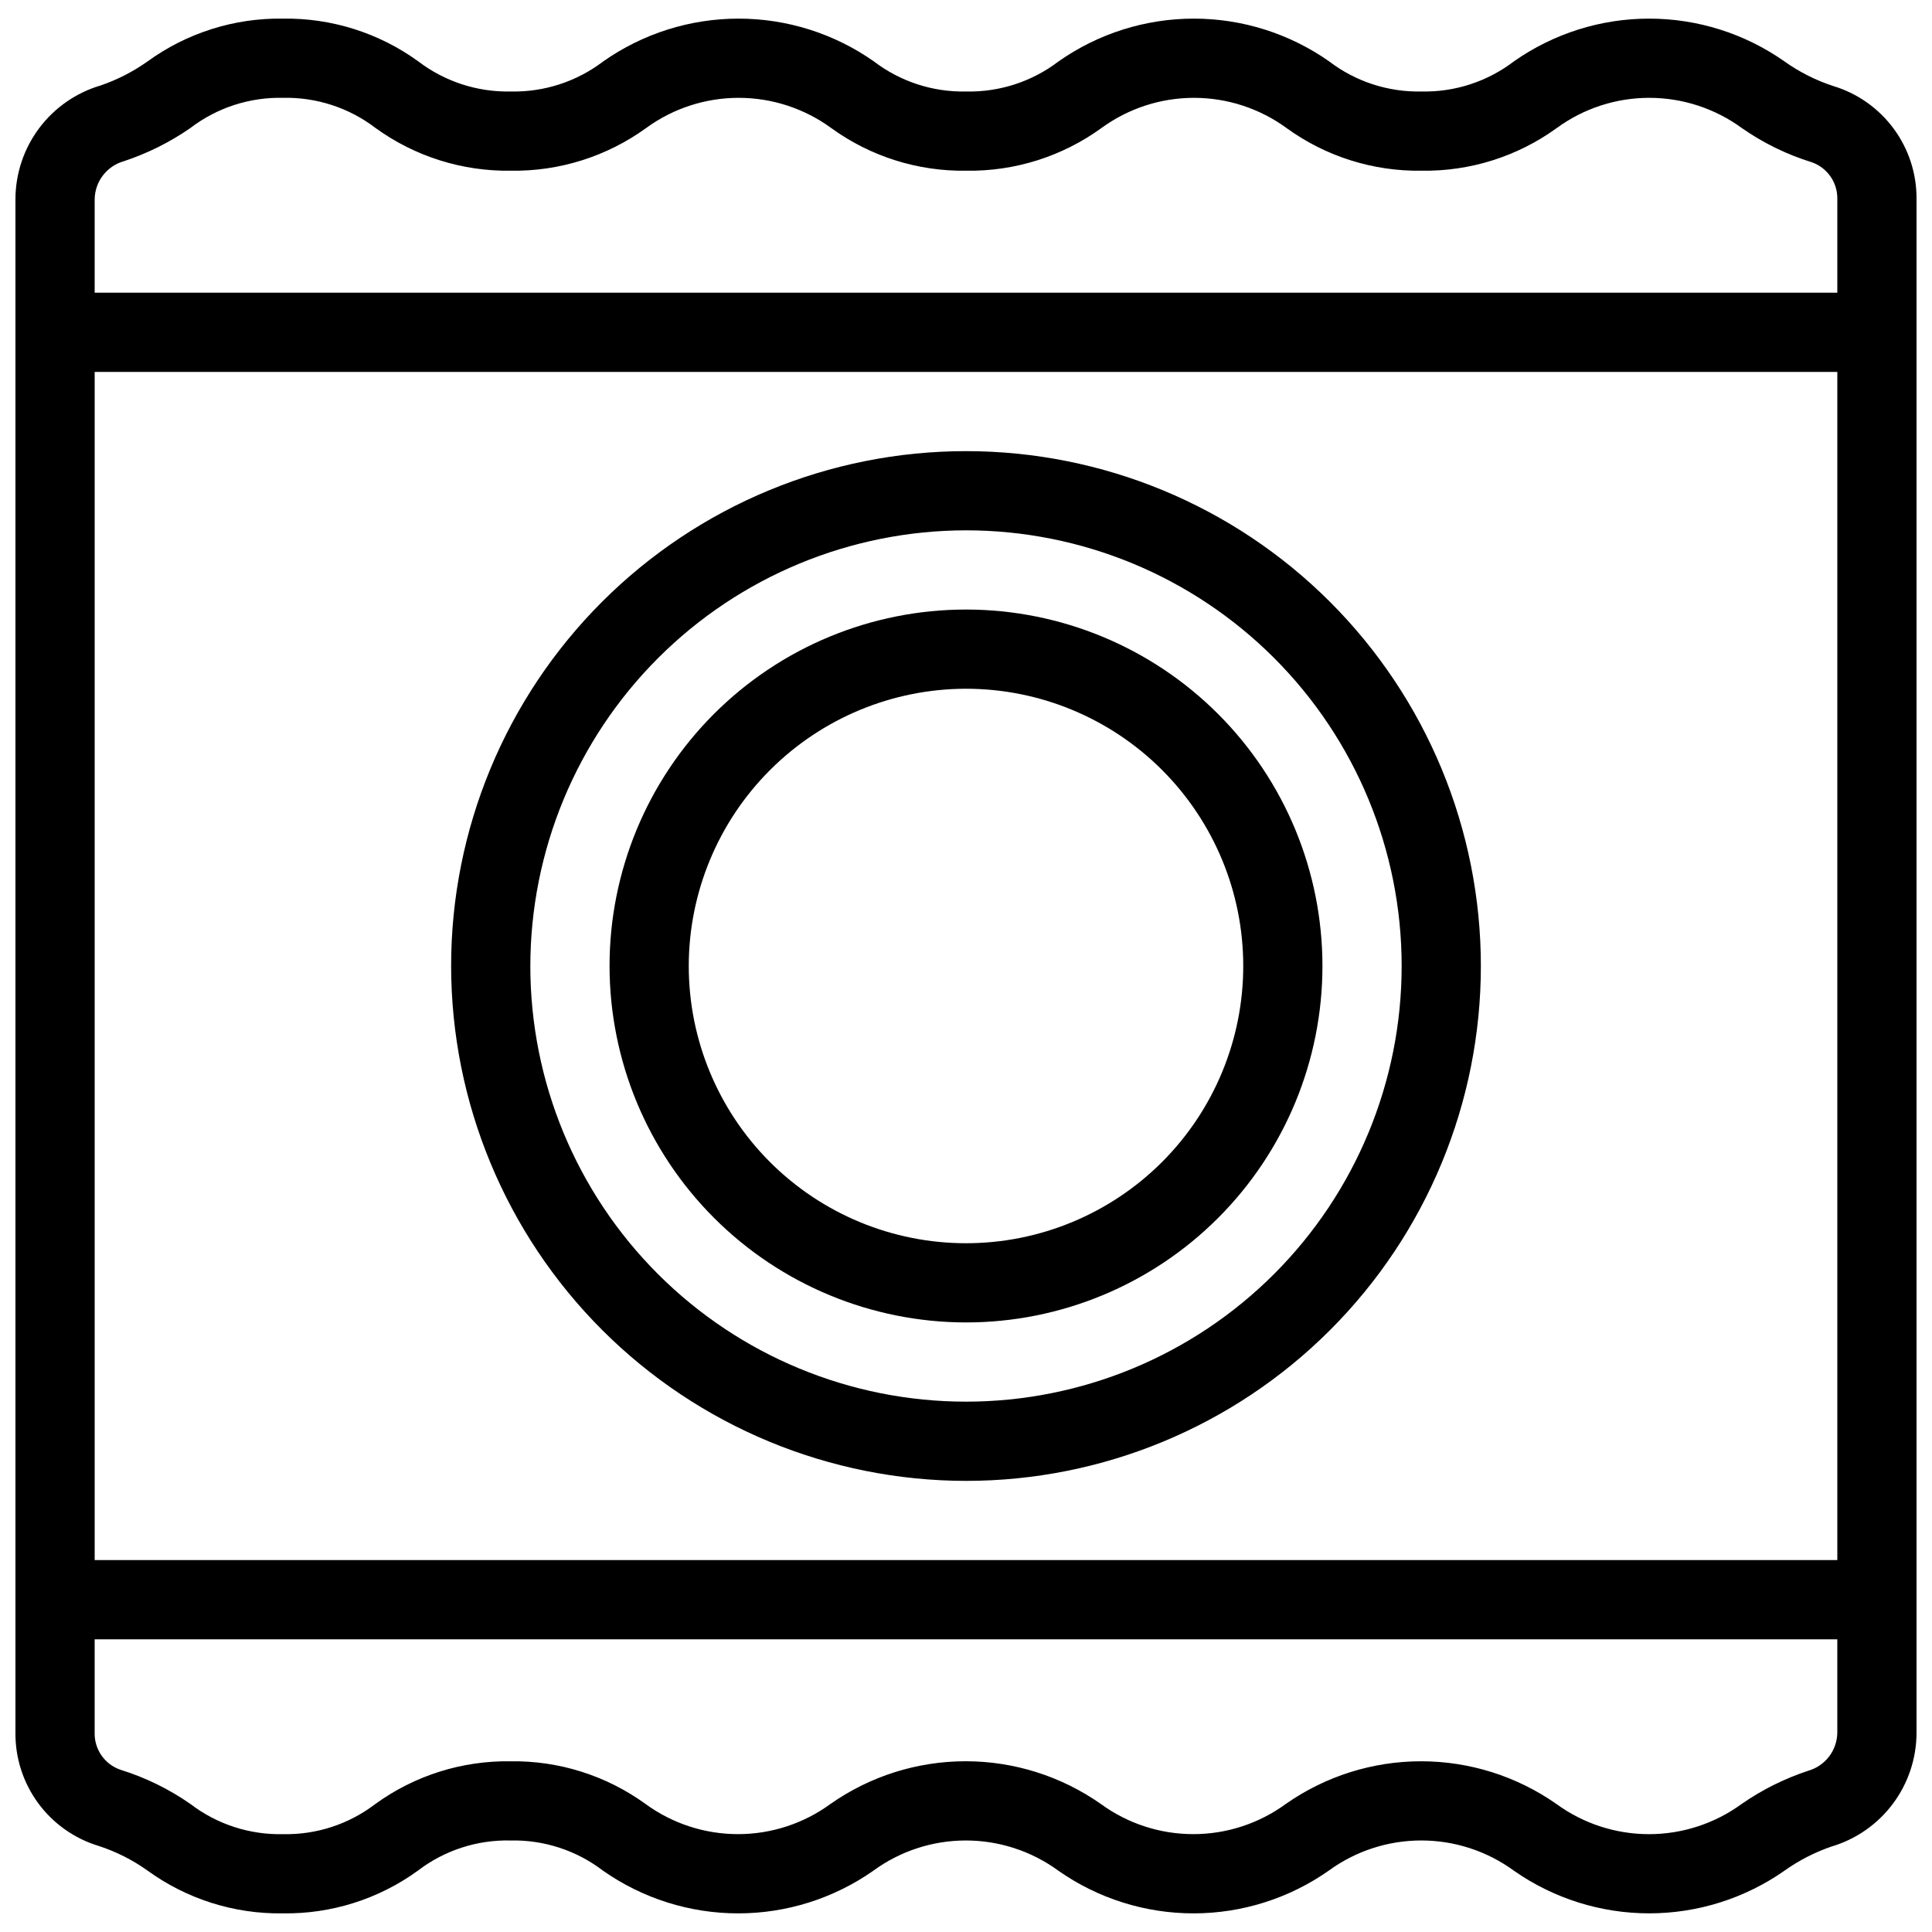
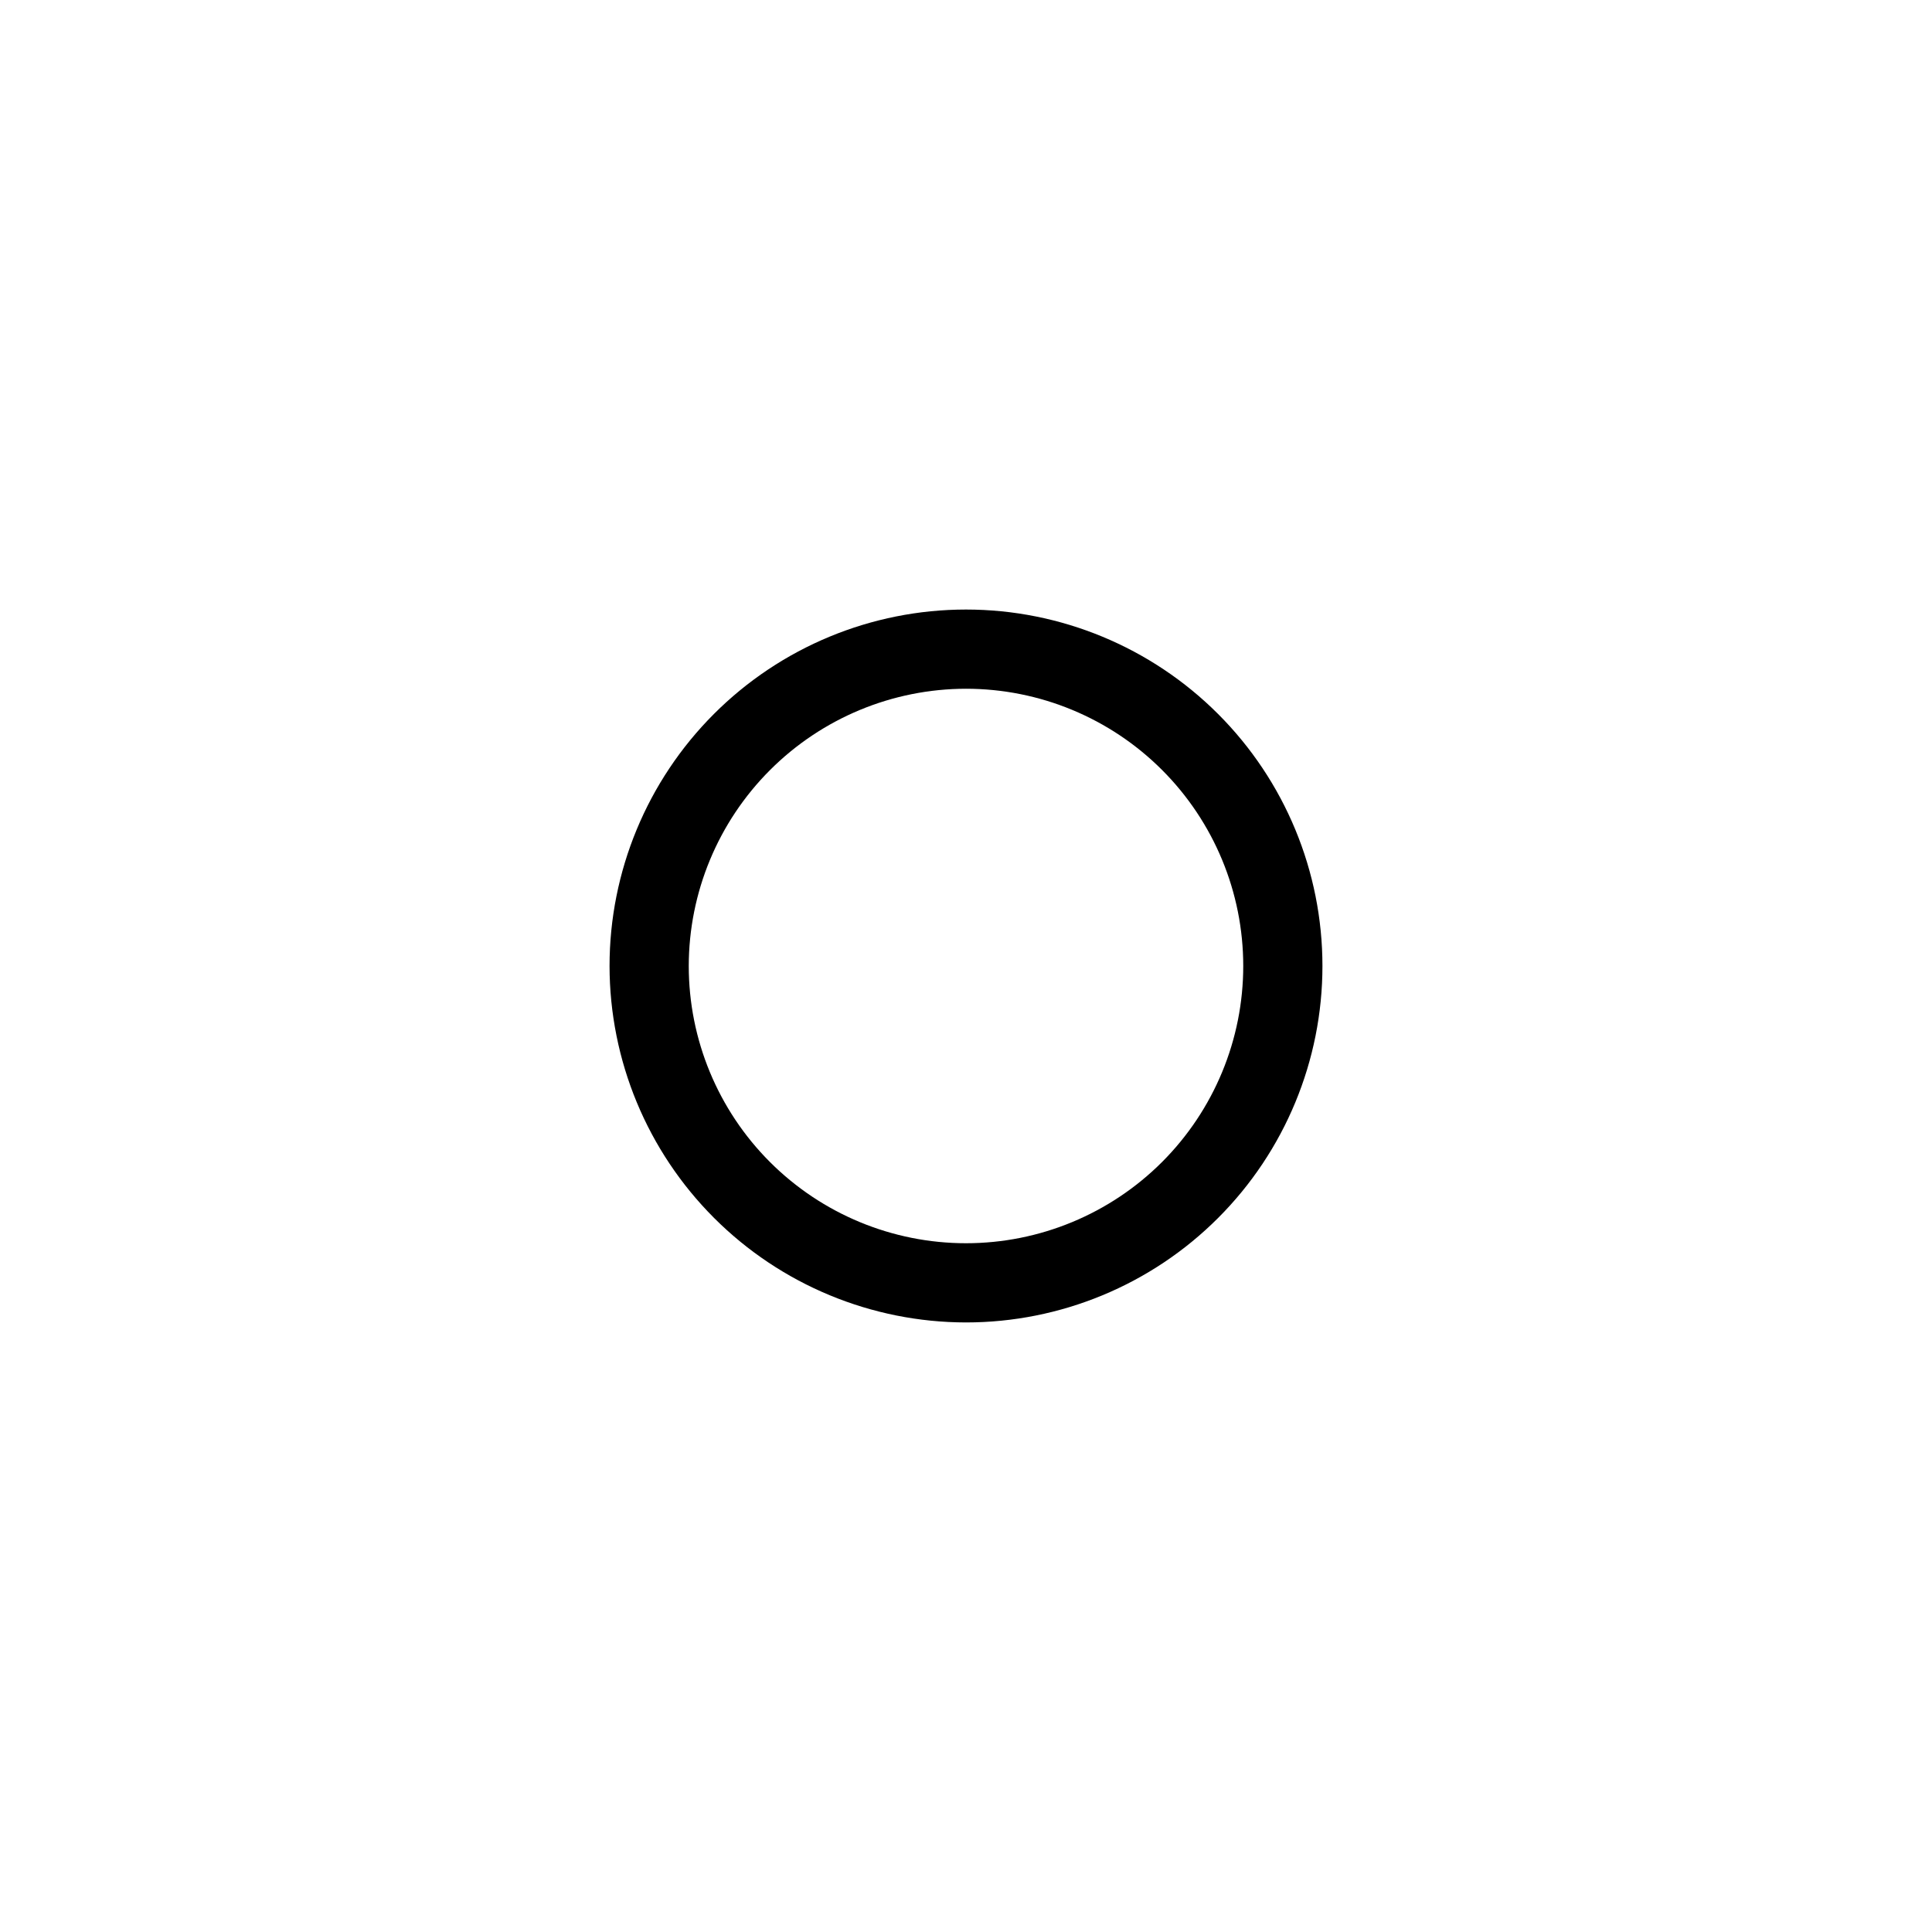
<svg xmlns="http://www.w3.org/2000/svg" width="800px" height="800px" version="1.1" viewBox="144 144 512 512">
  <defs>
    <clipPath id="a">
-       <path d="m148.09 148.09h503.81v503.81h-503.81z" />
-     </clipPath>
+       </clipPath>
  </defs>
  <g clip-path="url(#a)">
-     <path d="m629.86 166.81c-4.644-1.512-9.023-3.723-12.996-6.559-10.492-7.367-23.004-11.316-35.824-11.316-12.82 0-25.328 3.949-35.82 11.316-7.023 5.367-15.66 8.191-24.5 7.996-8.84 0.195-17.484-2.625-24.508-7.996-10.496-7.367-23.004-11.316-35.828-11.316-12.82 0-25.332 3.949-35.828 11.316-7.023 5.371-15.668 8.191-24.508 7.996-8.836 0.195-17.477-2.625-24.496-7.996-10.496-7.367-23.008-11.316-35.828-11.316-12.824 0-25.332 3.949-35.828 11.316-7.035 5.371-15.684 8.191-24.531 7.996-8.852 0.195-17.504-2.625-24.539-7.996-10.414-7.539-22.98-11.508-35.832-11.316-12.863-0.199-25.441 3.769-35.855 11.316-3.82 2.715-8.016 4.867-12.449 6.391-6.519 1.918-12.242 5.894-16.312 11.332-4.074 5.438-6.277 12.051-6.285 18.844v406.36c-0.062 6.715 2.051 13.266 6.023 18.676 3.973 5.41 9.594 9.387 16.02 11.332 4.641 1.512 9.023 3.723 12.992 6.562 10.398 7.535 22.953 11.504 35.793 11.312 12.848 0.199 25.41-3.769 35.812-11.312 7.039-5.383 15.703-8.207 24.559-8 8.844-0.195 17.484 2.625 24.508 8 10.496 7.363 23.008 11.316 35.828 11.316 12.824 0 25.332-3.953 35.828-11.316 7.113-5.199 15.695-8 24.504-8 8.809 0 17.391 2.801 24.504 8 10.496 7.363 23.008 11.316 35.828 11.316 12.82 0 25.332-3.953 35.828-11.316 7.125-5.203 15.715-8.004 24.535-8.004s17.41 2.801 24.535 8.004c10.508 7.359 23.027 11.309 35.859 11.309 12.828 0 25.352-3.949 35.859-11.309 3.82-2.719 8.012-4.871 12.449-6.394 6.508-1.926 12.219-5.906 16.281-11.344s6.258-12.043 6.262-18.832v-406.36c0.066-6.711-2.047-13.266-6.023-18.676-3.973-5.41-9.594-9.387-16.016-11.332zm-453.03 19.91c6.262-2.07 12.191-5.027 17.613-8.785 7.035-5.383 15.695-8.207 24.551-8.008 8.855-0.199 17.512 2.625 24.547 8.008 10.418 7.539 22.996 11.504 35.855 11.305 12.855 0.195 25.43-3.773 35.844-11.316 7.117-5.195 15.703-7.996 24.516-7.996s17.395 2.801 24.512 7.996c10.402 7.547 22.965 11.516 35.812 11.316 12.852 0.195 25.418-3.773 35.824-11.316 7.117-5.195 15.699-7.996 24.512-7.996s17.398 2.801 24.516 7.996c10.402 7.547 22.973 11.516 35.82 11.316 12.848 0.195 25.414-3.773 35.812-11.316 7.117-5.195 15.699-7.996 24.508-7.996 8.812 0 17.395 2.801 24.512 7.996 5.672 3.965 11.926 7.023 18.535 9.07 4.16 1.445 6.906 5.422 6.789 9.824v24.75h-461.82v-24.75c0.059-4.711 3.211-8.82 7.746-10.098zm454.08 370.72h-461.82v-314.88h461.82zm-7.746 55.84c-6.262 2.07-12.191 5.027-17.609 8.785-7.129 5.203-15.727 8.008-24.551 8.008-8.828 0-17.422-2.805-24.551-8.008-10.508-7.359-23.023-11.309-35.852-11.309-12.824 0-25.344 3.949-35.848 11.309-7.117 5.199-15.699 8-24.512 8s-17.398-2.801-24.516-8c-10.492-7.363-23-11.316-35.816-11.316-12.82 0-25.328 3.953-35.82 11.316-7.113 5.199-15.699 8-24.512 8s-17.398-2.801-24.512-8c-10.395-7.527-22.941-11.496-35.773-11.305-12.848-0.195-25.418 3.773-35.82 11.316-7.019 5.371-15.66 8.191-24.5 7.996-8.84 0.195-17.484-2.625-24.508-7.996-5.672-3.961-11.926-7.019-18.535-9.07-4.184-1.43-6.953-5.406-6.844-9.824v-24.75h461.82v24.75c-0.059 4.711-3.211 8.82-7.746 10.098z" />
-   </g>
-   <path d="m400 536.45c36.188 0 70.895-14.375 96.48-39.965 25.59-25.586 39.965-60.293 39.965-96.48 0-36.191-14.375-70.895-39.965-96.484-25.586-25.59-60.293-39.965-96.48-39.965-36.191 0-70.895 14.375-96.484 39.965s-39.965 60.293-39.965 96.484c0.039 36.176 14.43 70.855 40.012 96.438 25.578 25.578 60.262 39.969 96.438 40.008zm0-251.91v0.004c30.621 0 59.984 12.164 81.637 33.816 21.652 21.652 33.816 51.02 33.816 81.641s-12.164 59.984-33.816 81.637c-21.652 21.652-51.016 33.816-81.637 33.816s-59.988-12.164-81.641-33.816c-21.652-21.652-33.816-51.016-33.816-81.637 0.035-30.613 12.211-59.957 33.855-81.602 21.645-21.645 50.988-33.82 81.602-33.855z" />
+     </g>
  <path d="m400 494.46c25.051 0 49.078-9.949 66.793-27.668 17.719-17.715 27.668-41.742 27.668-66.793 0-25.055-9.949-49.082-27.668-66.797-17.715-17.715-41.742-27.668-66.793-27.668-25.055 0-49.082 9.953-66.797 27.668s-27.668 41.742-27.668 66.797c0.027 25.043 9.988 49.055 27.699 66.766 17.707 17.707 41.719 27.668 66.766 27.695zm0-167.94v0.004c19.484 0 38.172 7.738 51.953 21.52 13.777 13.777 21.52 32.465 21.52 51.953 0 19.484-7.742 38.172-21.52 51.953-13.781 13.777-32.469 21.52-51.953 21.52-19.488 0-38.176-7.742-51.953-21.52-13.781-13.781-21.52-32.469-21.52-51.953 0.02-19.48 7.769-38.156 21.543-51.93 13.773-13.773 32.449-21.523 51.93-21.543z" />
</svg>